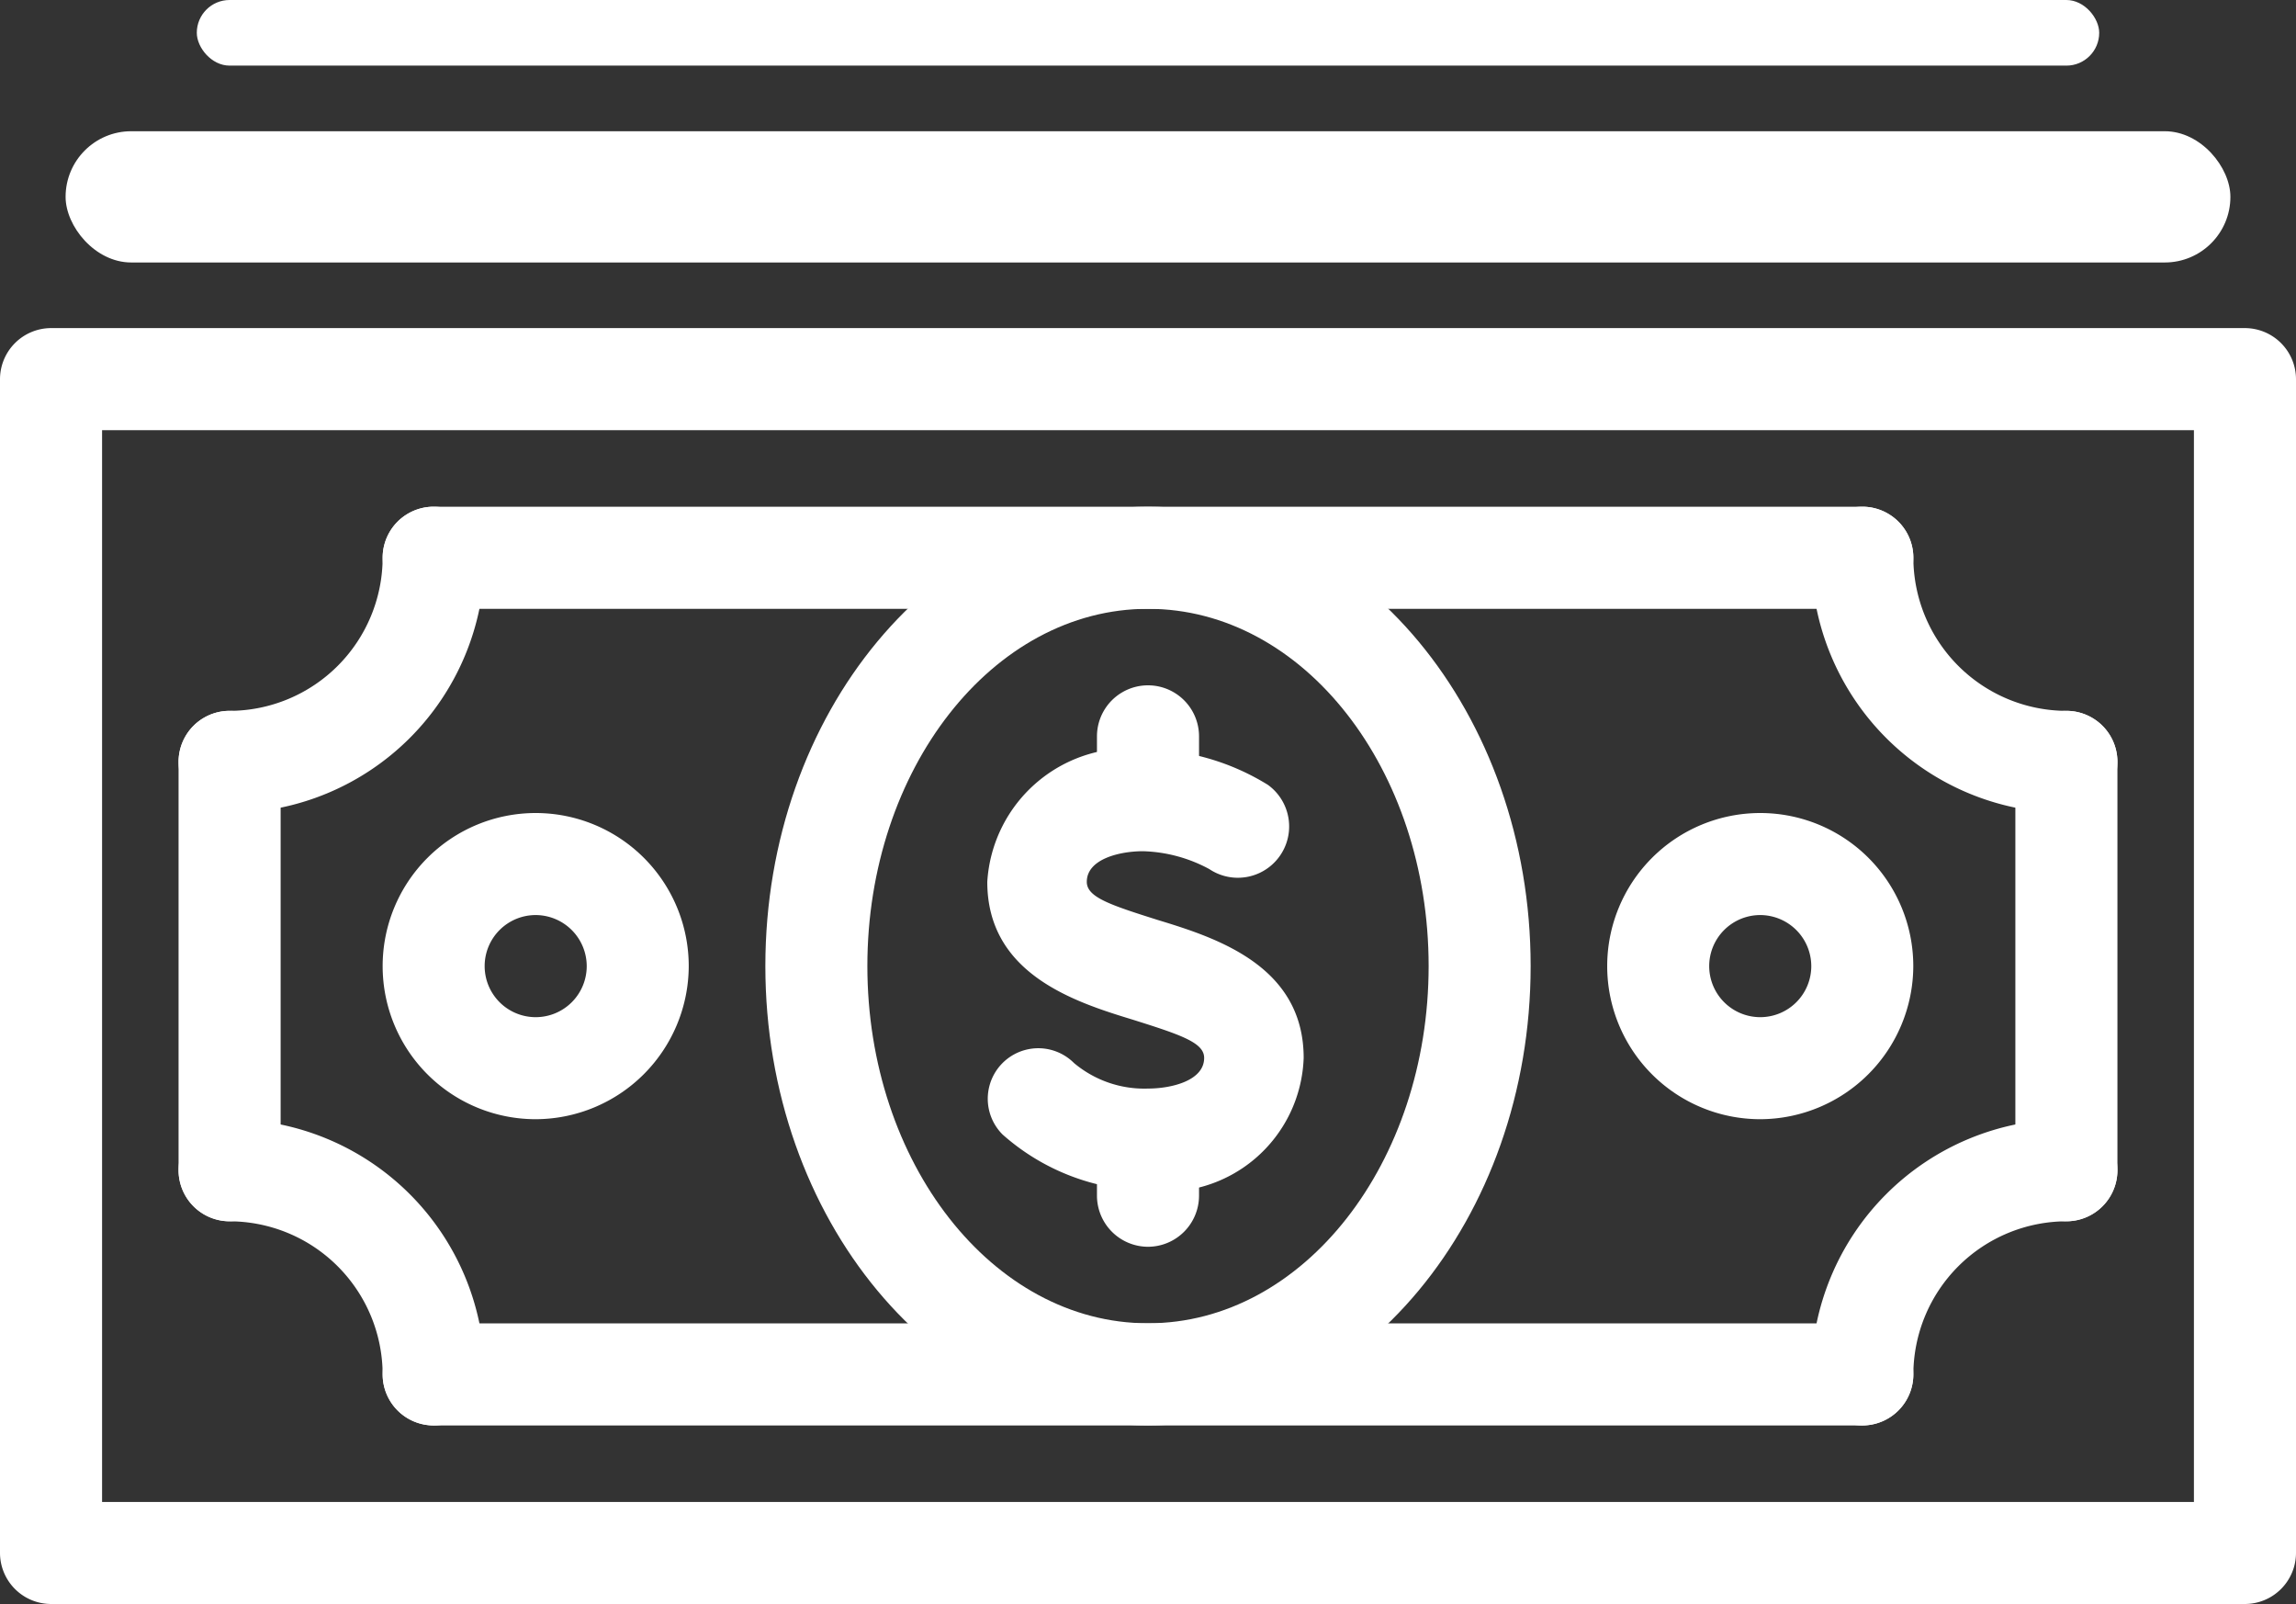
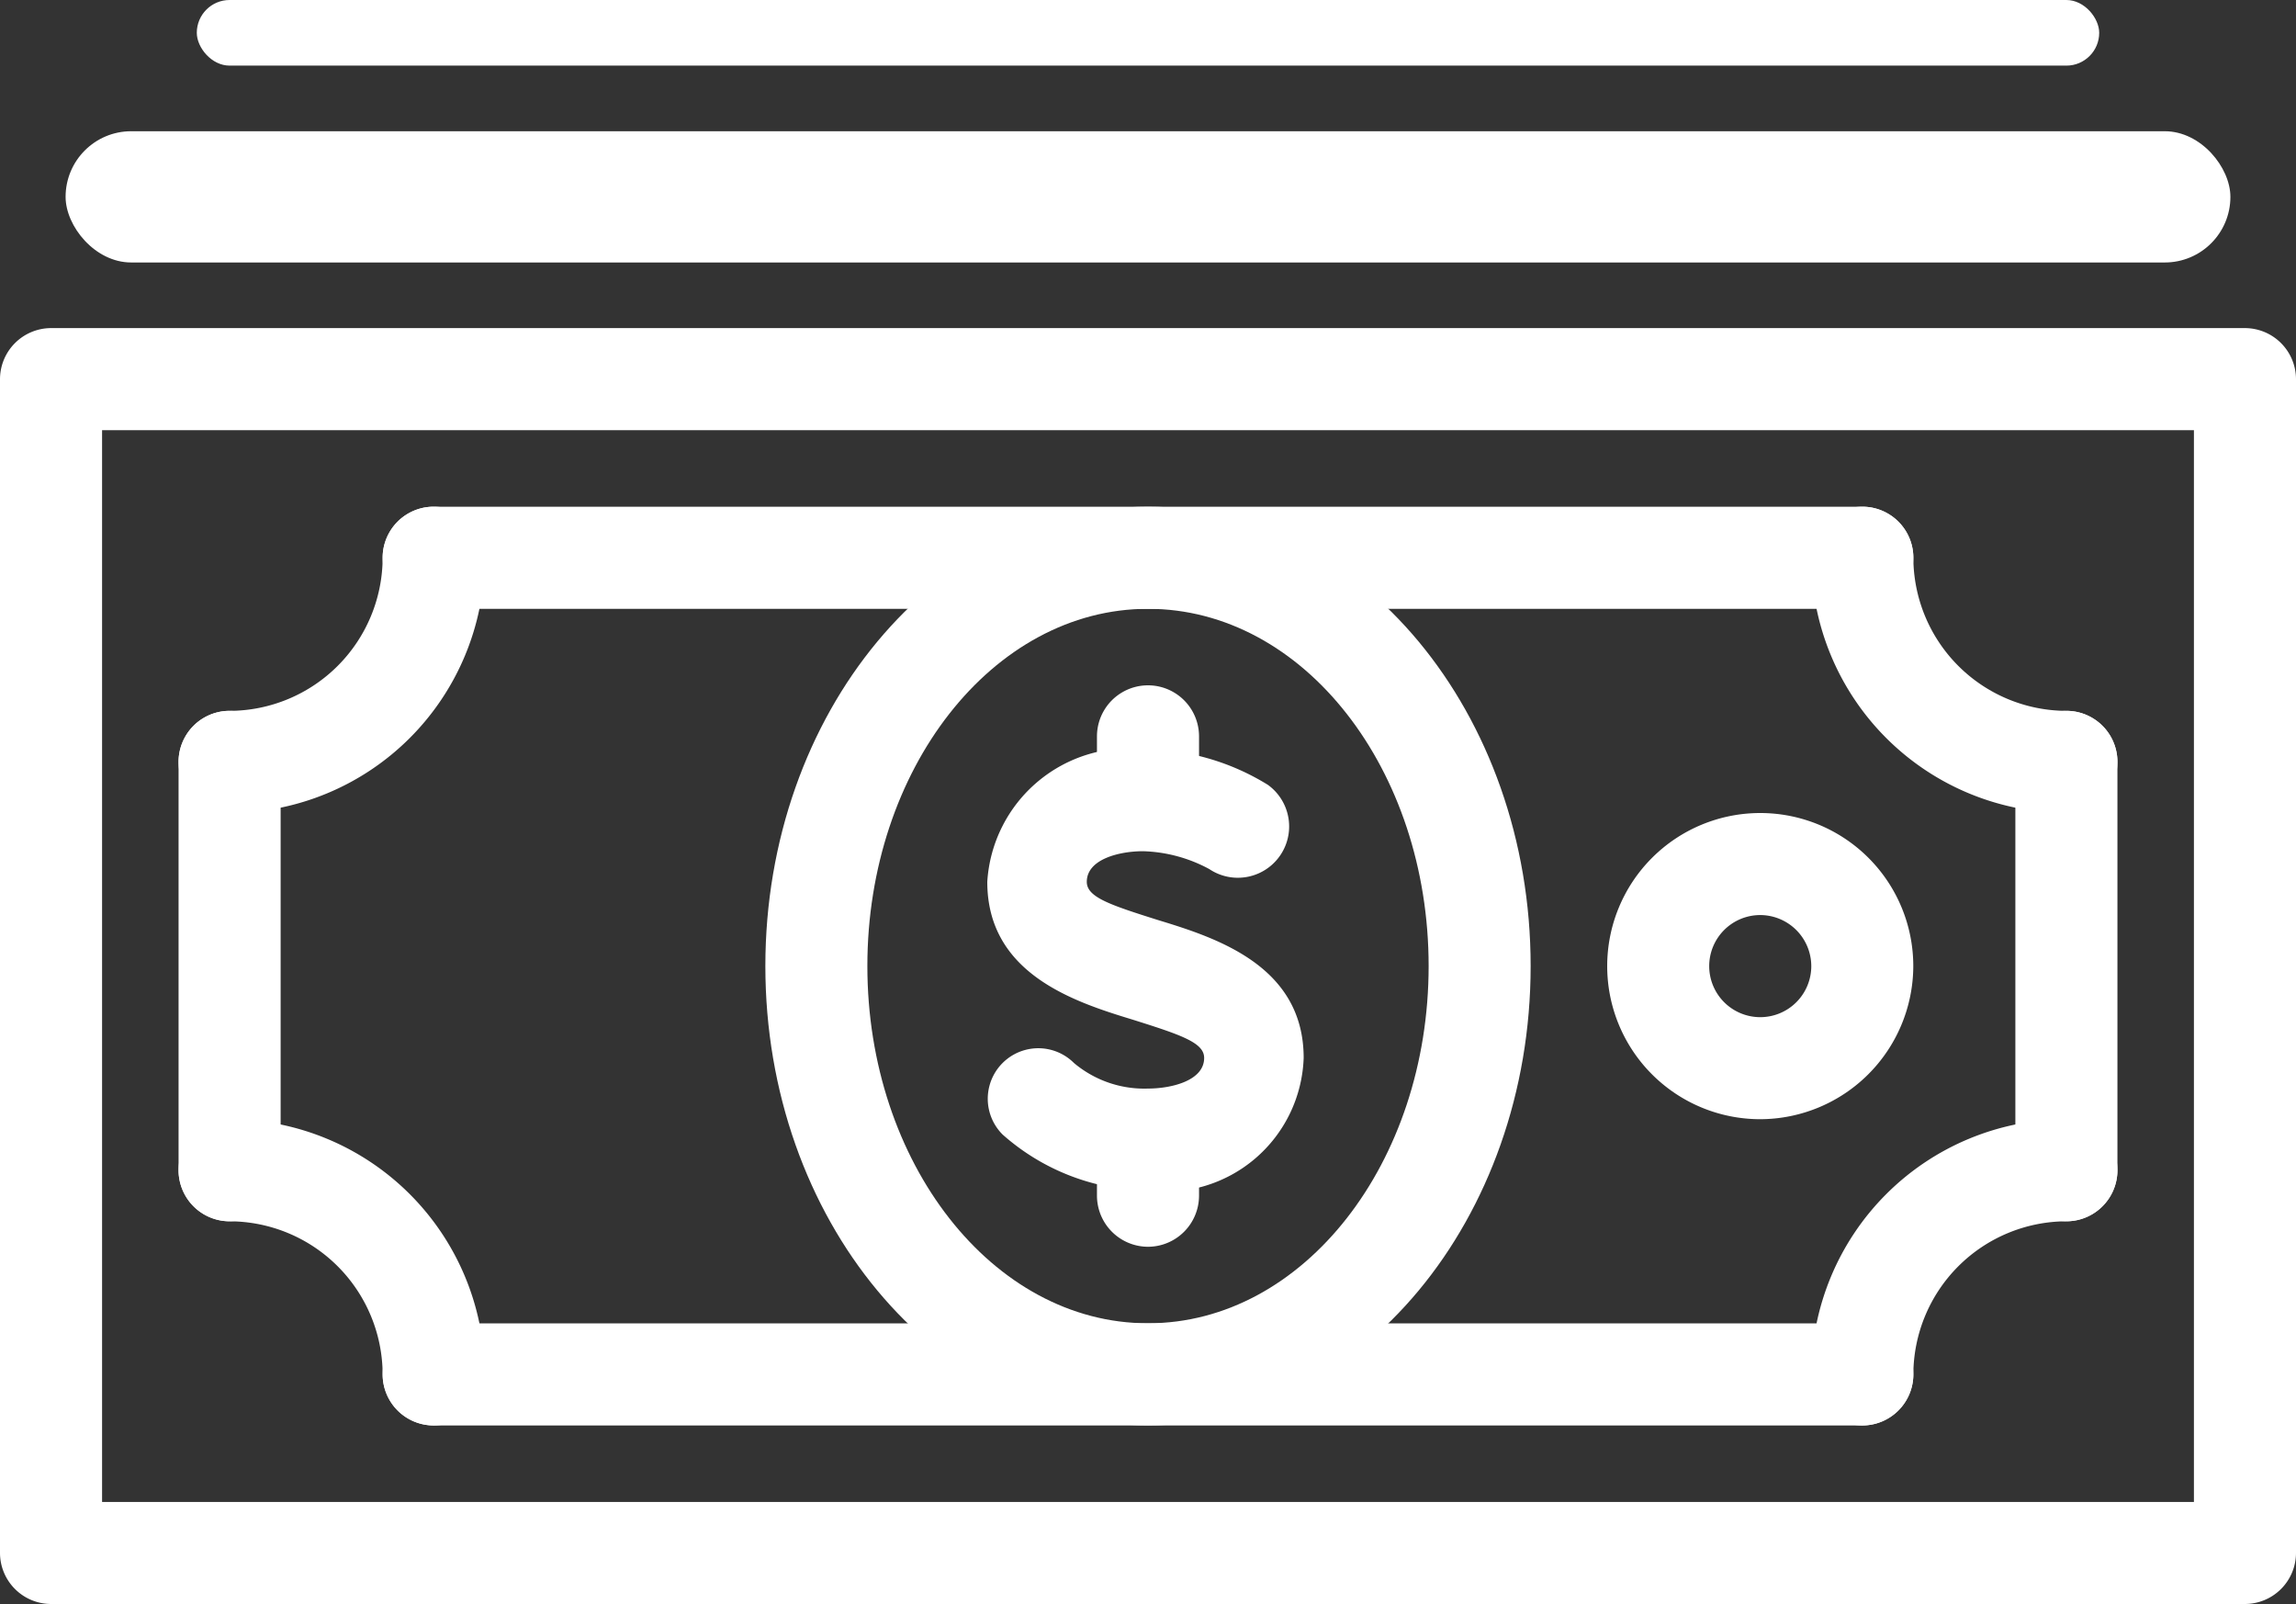
<svg xmlns="http://www.w3.org/2000/svg" viewBox="0 0 35 24.444">
  <rect x="0" y="0" width="35" height="24.444" fill="#333333" stroke="none" />
  <defs>
    <style>
      .cls-1 {
        fill: #fff;
      }
    </style>
  </defs>
  <g id="Group_68" data-name="Group 68" transform="translate(-960 -1677)">
    <g id="noun_Dollar_Bill_1783847" data-name="noun_Dollar Bill_1783847" transform="translate(955 1657)">
      <path id="Path_53" data-name="Path 53" class="cls-1" d="M42.556,33.556H20.778a.778.778,0,0,1,0-1.556H42.556a.778.778,0,1,1,0,1.556Z" transform="translate(-9.167 -4.278)" />
      <path id="Path_54" data-name="Path 54" class="cls-1" d="M12.778,47.778A.78.78,0,0,1,12,47V40.778a.778.778,0,0,1,1.556,0V47A.78.78,0,0,1,12.778,47.778Z" transform="translate(-4.278 -9.167)" />
      <path id="Path_55" data-name="Path 55" class="cls-1" d="M42.556,65.556H20.778a.778.778,0,1,1,0-1.556H42.556a.778.778,0,1,1,0,1.556Z" transform="translate(-9.167 -23.833)" />
      <path id="Path_56" data-name="Path 56" class="cls-1" d="M84.778,47.778A.78.78,0,0,1,84,47V40.778a.778.778,0,1,1,1.556,0V47A.78.78,0,0,1,84.778,47.778Z" transform="translate(-48.278 -9.167)" />
      <path id="Path_57" data-name="Path 57" class="cls-1" d="M39.222,44.444H5.778A.78.78,0,0,1,5,43.667V25.778A.78.78,0,0,1,5.778,25H39.222a.78.78,0,0,1,.778.778V43.667A.78.78,0,0,1,39.222,44.444ZM6.556,42.889H38.444V26.556H6.556Z" transform="translate(0 0)" />
      <path id="Path_58" data-name="Path 58" class="cls-1" d="M79.889,36.667A3.9,3.9,0,0,1,76,32.778a.778.778,0,1,1,1.556,0,2.34,2.34,0,0,0,2.333,2.333.778.778,0,1,1,0,1.556Z" transform="translate(-43.389 -4.278)" />
      <path id="Path_59" data-name="Path 59" class="cls-1" d="M76.778,60.667A.78.78,0,0,1,76,59.889,3.9,3.9,0,0,1,79.889,56a.778.778,0,1,1,0,1.556,2.34,2.34,0,0,0-2.333,2.333A.78.78,0,0,1,76.778,60.667Z" transform="translate(-43.389 -18.944)" />
      <path id="Path_60" data-name="Path 60" class="cls-1" d="M12.778,36.667a.778.778,0,1,1,0-1.556,2.34,2.34,0,0,0,2.333-2.333.778.778,0,0,1,1.556,0A3.9,3.9,0,0,1,12.778,36.667Z" transform="translate(-4.278 -4.278)" />
      <path id="Path_61" data-name="Path 61" class="cls-1" d="M15.889,60.667a.78.78,0,0,1-.778-.778,2.34,2.34,0,0,0-2.333-2.333.778.778,0,1,1,0-1.556,3.9,3.9,0,0,1,3.889,3.889A.78.78,0,0,1,15.889,60.667Z" transform="translate(-4.278 -18.944)" />
      <path id="Path_62" data-name="Path 62" class="cls-1" d="M40.833,46C37.606,46,35,42.85,35,39s2.606-7,5.833-7,5.833,3.15,5.833,7S44.061,46,40.833,46Zm0-12.444c-2.372,0-4.278,2.45-4.278,5.444s1.906,5.444,4.278,5.444,4.278-2.45,4.278-5.444S43.206,33.556,40.833,33.556Z" transform="translate(-18.333 -4.278)" />
      <path id="Path_63" data-name="Path 63" class="cls-1" d="M48.778,57.272A.78.78,0,0,1,48,56.494v-.817a.778.778,0,1,1,1.556,0v.817A.78.78,0,0,1,48.778,57.272Z" transform="translate(-26.278 -18.272)" />
      <path id="Path_64" data-name="Path 64" class="cls-1" d="M48.778,41.333A.78.78,0,0,1,48,40.556v-.778a.778.778,0,0,1,1.556,0v.778A.78.78,0,0,1,48.778,41.333Z" transform="translate(-26.278 -8.556)" />
      <path id="Path_65" data-name="Path 65" class="cls-1" d="M46.15,48.228a3.389,3.389,0,0,1-2.217-.856.77.77,0,0,1,1.089-1.089,1.665,1.665,0,0,0,1.128.389c.35,0,.856-.117.856-.467,0-.233-.35-.35-1.089-.583-.894-.272-2.217-.7-2.217-2.1A2.169,2.169,0,0,1,46.111,41.5a3.63,3.63,0,0,1,1.867.544.782.782,0,0,1-.894,1.283h0a2.251,2.251,0,0,0-1.011-.272c-.35,0-.856.117-.856.467,0,.233.35.35,1.089.583.894.272,2.217.7,2.217,2.1A2.112,2.112,0,0,1,46.15,48.228Z" transform="translate(-23.65 -10.083)" />
-       <path id="Path_66" data-name="Path 66" class="cls-1" d="M22.333,48.667a2.333,2.333,0,1,1,2.333-2.333A2.34,2.34,0,0,1,22.333,48.667Zm0-3.111a.778.778,0,1,0,.778.778A.78.78,0,0,0,22.333,45.556Z" transform="translate(-9.167 -11.611)" />
      <path id="Path_67" data-name="Path 67" class="cls-1" d="M70.333,48.667a2.333,2.333,0,1,1,2.333-2.333A2.34,2.34,0,0,1,70.333,48.667Zm0-3.111a.778.778,0,1,0,.778.778A.78.78,0,0,0,70.333,45.556Z" transform="translate(-38.5 -11.611)" />
    </g>
    <rect id="Rectangle_34" data-name="Rectangle 34" class="cls-1" width="33" height="2" rx="1" transform="translate(961 1679)" />
    <rect id="Rectangle_35" data-name="Rectangle 35" class="cls-1" width="29" height="1" rx="0.5" transform="translate(963 1677)" />
  </g>
</svg>